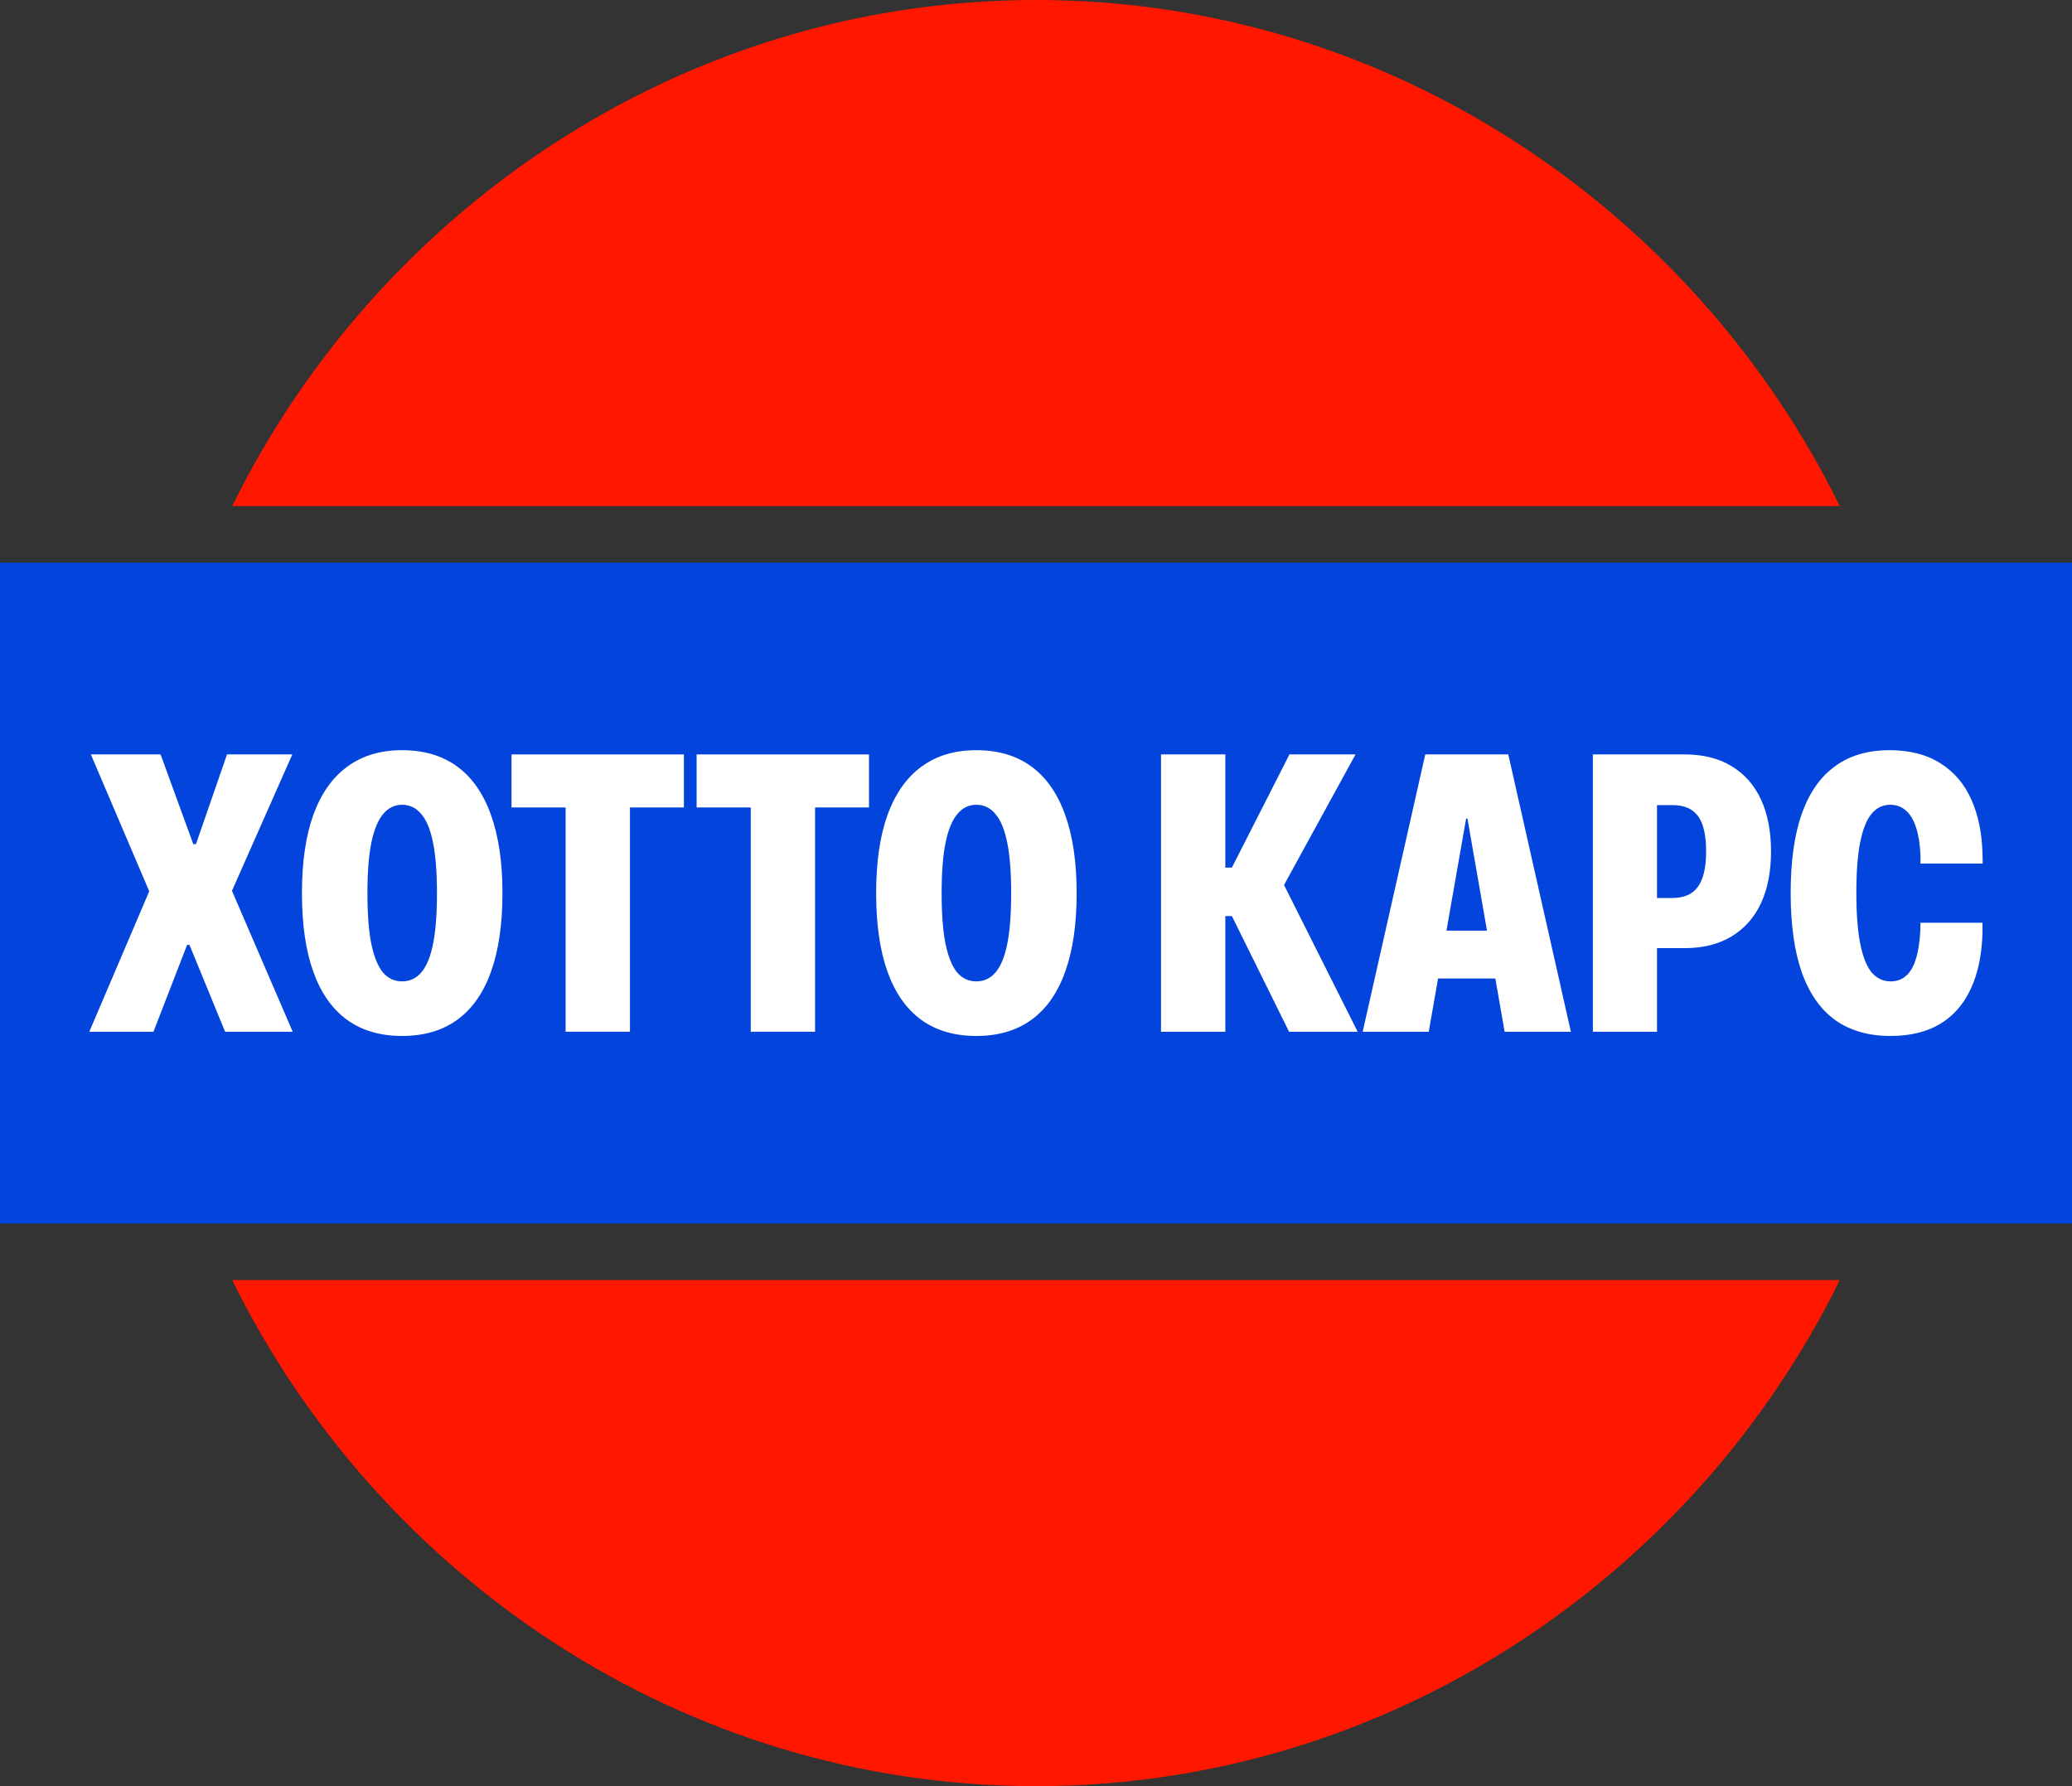
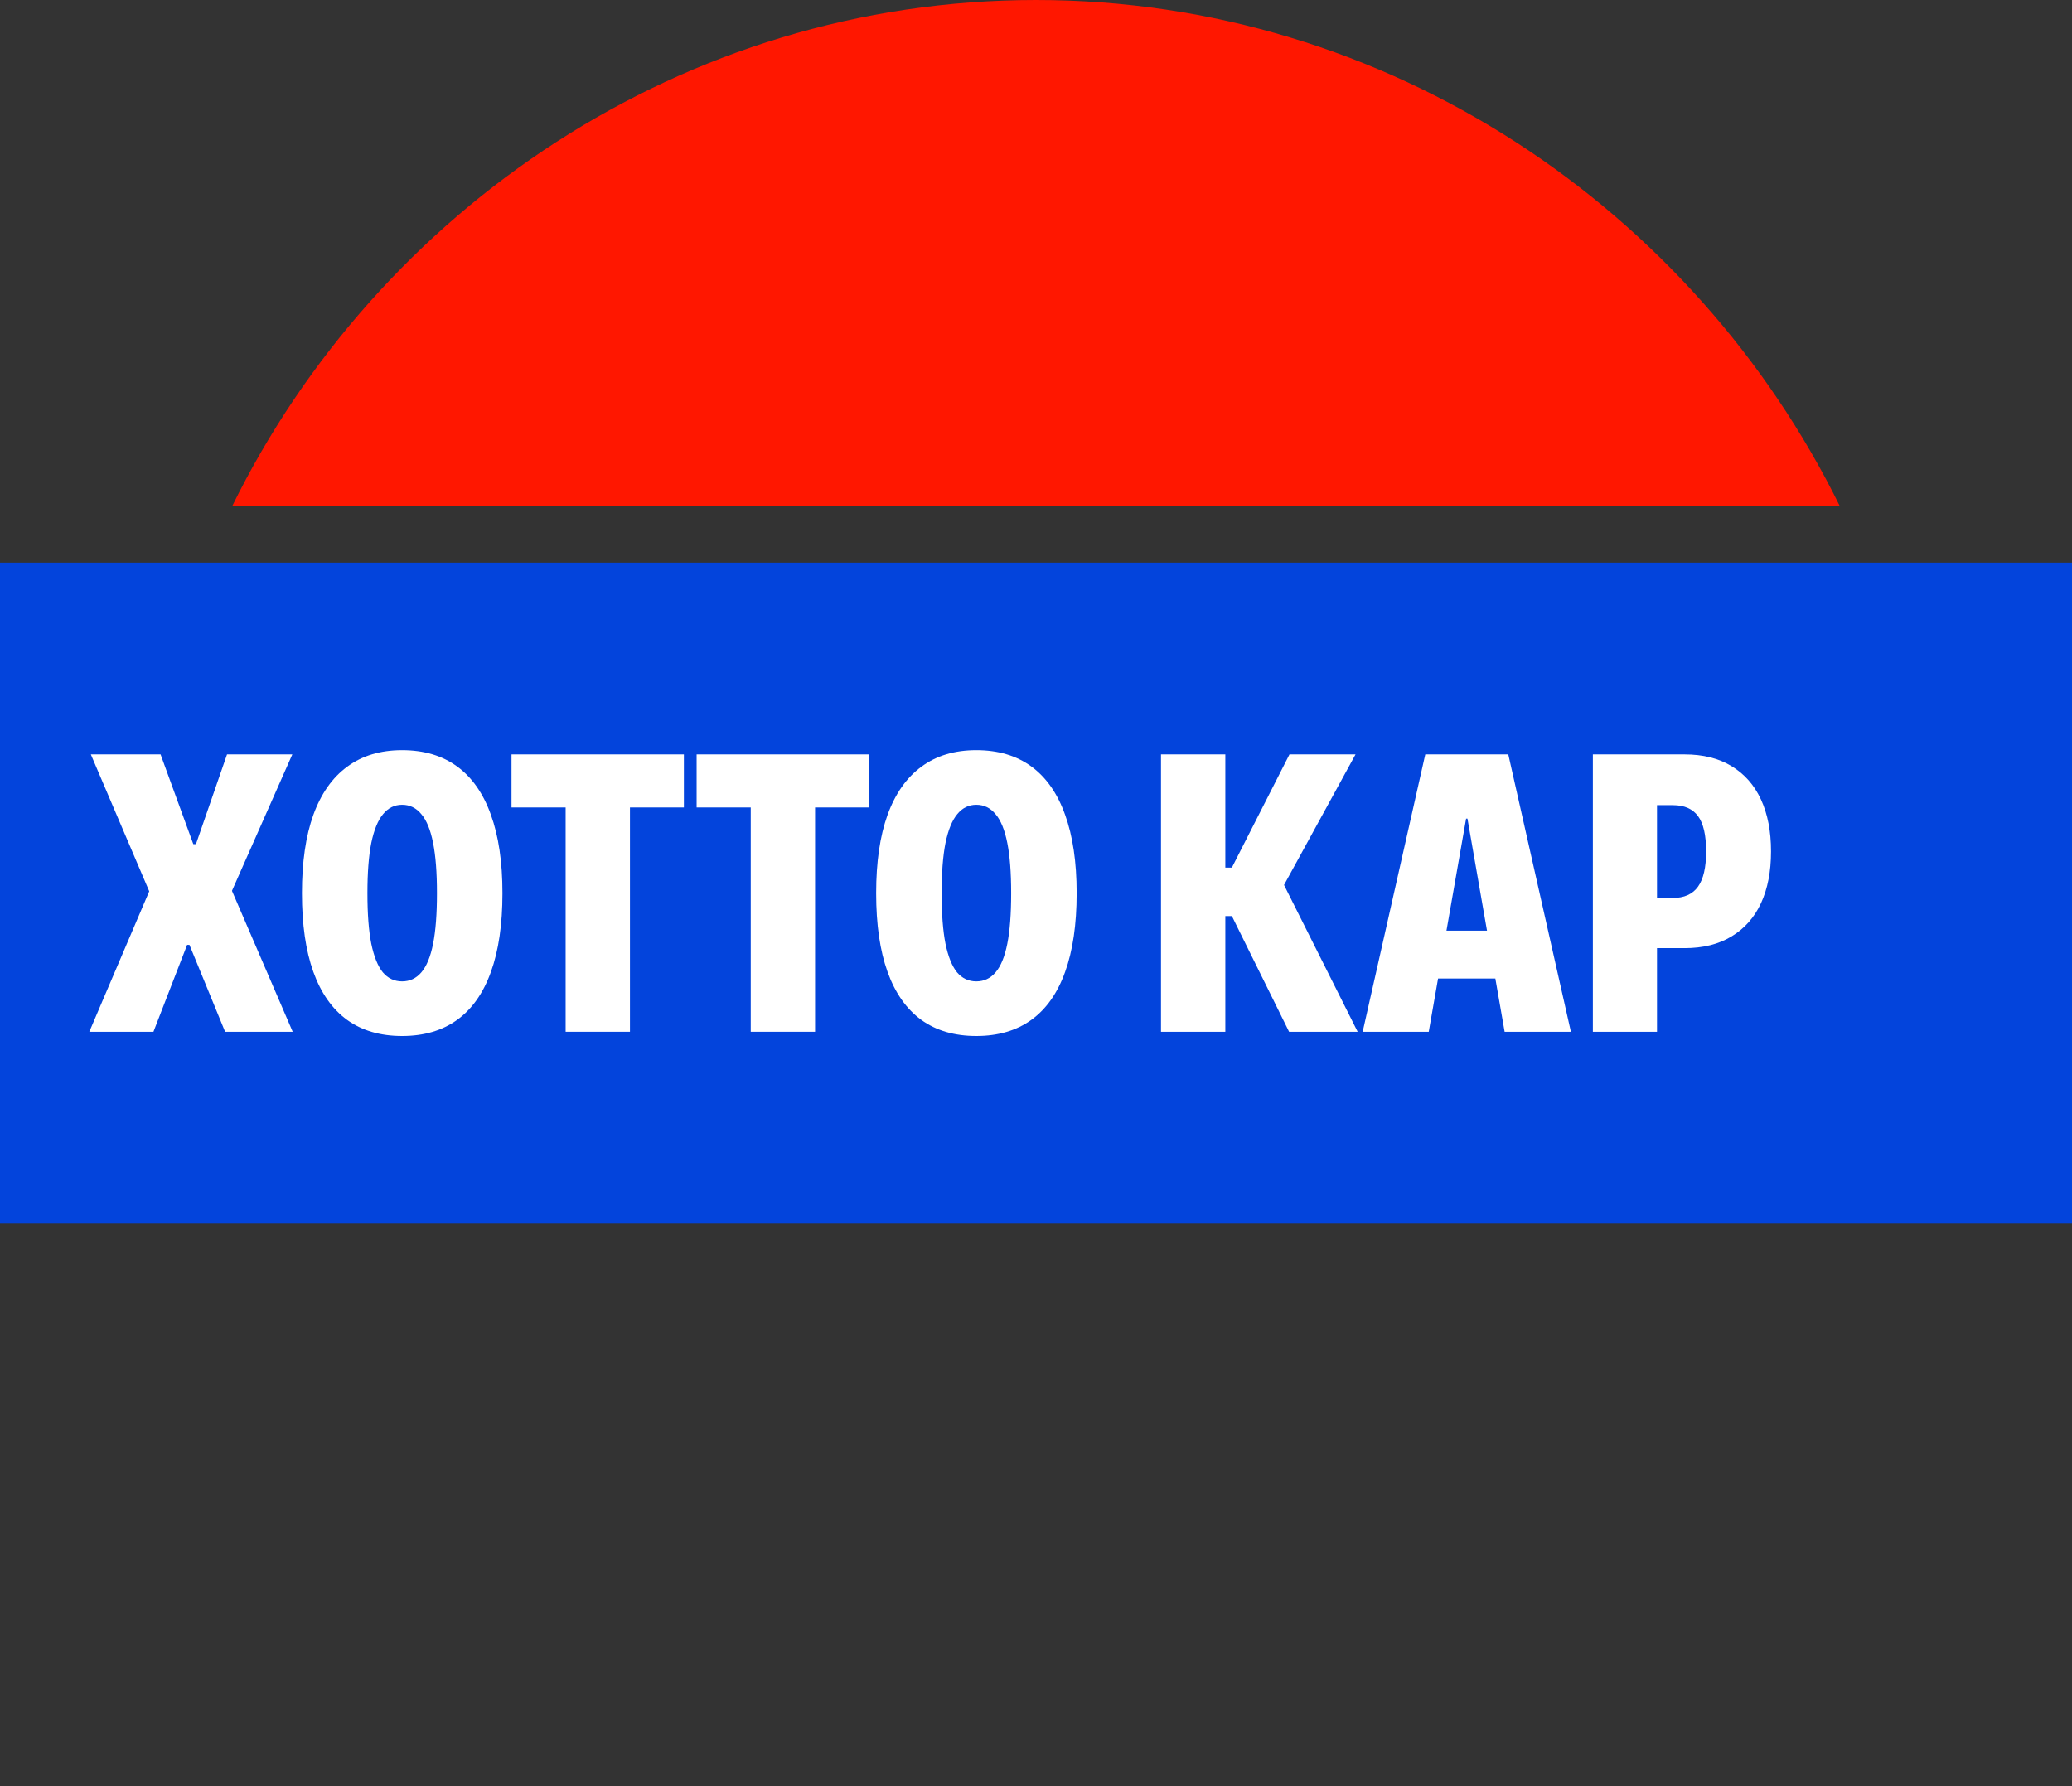
<svg xmlns="http://www.w3.org/2000/svg" version="1.1" width="232" height="200">
  <rect width="100%" height="100%" fill="#333333" stroke="none" />
  <svg width="232" height="200" viewBox="0 0 232 200" fill="none">
-     <path d="M206 143.333C189.689 176.5 155.519 200 116 200C76.481 200 42.311 176.5 26 143.333H206Z" fill="#FF1700" />
    <path d="M116 0C155.519 0 189.689 23.5 206 56.667H26C42.311 23.5 76.481 0 116 0Z" fill="#FF1700" />
    <path d="M0 63H232V137H0V63Z" fill="#0344DC" />
-     <path d="M211.671 116C209.227 116 207.171 115.412 205.503 114.235C203.85 113.045 202.599 111.266 201.751 108.898C200.917 106.517 200.5 103.554 200.5 100.011V99.968C200.5 96.424 200.917 93.469 201.751 91.102C202.599 88.734 203.843 86.963 205.482 85.786C207.121 84.595 209.141 84 211.542 84C213.828 84 215.733 84.488 217.257 85.463C218.795 86.425 219.952 87.78 220.729 89.531C221.505 91.266 221.922 93.297 221.98 95.621L222.001 96.697H215.035V95.75C214.978 94.516 214.813 93.483 214.539 92.651C214.266 91.805 213.885 91.173 213.396 90.757C212.922 90.327 212.34 90.112 211.65 90.112C210.816 90.112 210.118 90.449 209.558 91.123C208.997 91.797 208.573 92.859 208.285 94.308C207.998 95.743 207.854 97.622 207.854 99.946V99.989C207.854 102.299 207.998 104.186 208.285 105.649C208.573 107.112 208.997 108.188 209.558 108.877C210.133 109.551 210.844 109.888 211.693 109.888C212.368 109.888 212.936 109.688 213.396 109.286C213.871 108.884 214.237 108.274 214.496 107.457C214.769 106.625 214.942 105.563 215.014 104.272L215.035 103.325H221.98V104.422C221.908 106.933 221.462 109.049 220.642 110.771C219.837 112.492 218.68 113.798 217.17 114.687C215.675 115.562 213.842 116 211.671 116Z" fill="white" />
    <path d="M181.953 106.166V100.549H187.28C188.574 100.549 189.523 100.126 190.126 99.279C190.73 98.433 191.032 97.127 191.032 95.363V95.32C191.032 93.512 190.73 92.199 190.126 91.382C189.523 90.564 188.588 90.155 187.323 90.155H181.953V84.474H188.617C190.687 84.474 192.441 84.911 193.879 85.786C195.331 86.662 196.431 87.91 197.179 89.531C197.926 91.152 198.3 93.082 198.3 95.32V95.363C198.3 97.586 197.926 99.509 197.179 101.13C196.431 102.737 195.331 103.978 193.879 104.853C192.441 105.728 190.687 106.166 188.617 106.166H181.953ZM178.352 115.527V84.474H185.533V115.527H178.352Z" fill="white" />
    <path d="M152.578 115.527L159.587 84.474H166.596V91.661H164.159L159.975 115.527H152.578ZM157.409 109.566L158.509 104.207H169.939L171.038 109.566H157.409ZM168.472 115.527L164.31 91.661V84.474H168.882L175.891 115.527H168.472Z" fill="white" />
    <path d="M137.199 115.527H129.996V84.474H137.199V97.149H137.932L144.38 84.474H151.778L143.41 99.753V98.375L152.015 115.527H144.337L137.932 102.572H137.199V115.527Z" fill="white" />
    <path d="M109.316 116C106.872 116 104.816 115.397 103.148 114.192C101.48 112.973 100.222 111.18 99.374 108.812C98.526 106.445 98.102 103.518 98.102 100.032V99.989C98.102 96.532 98.526 93.619 99.374 91.252C100.237 88.871 101.502 87.07 103.17 85.851C104.837 84.617 106.886 84 109.316 84C111.76 84 113.816 84.61 115.484 85.829C117.151 87.049 118.409 88.849 119.258 91.231C120.12 93.612 120.552 96.532 120.552 99.989V100.032C120.552 103.518 120.12 106.452 119.258 108.834C118.409 111.201 117.151 112.987 115.484 114.192C113.816 115.397 111.76 116 109.316 116ZM109.316 109.888C110.178 109.888 110.897 109.551 111.472 108.877C112.062 108.188 112.5 107.119 112.788 105.67C113.075 104.221 113.219 102.342 113.219 100.032V99.989C113.219 97.708 113.075 95.843 112.788 94.394C112.5 92.931 112.062 91.855 111.472 91.166C110.897 90.463 110.178 90.112 109.316 90.112C108.468 90.112 107.756 90.463 107.181 91.166C106.606 91.855 106.167 92.931 105.865 94.394C105.578 95.843 105.434 97.708 105.434 99.989V100.032C105.434 102.342 105.578 104.221 105.865 105.67C106.167 107.119 106.598 108.188 107.159 108.877C107.734 109.551 108.453 109.888 109.316 109.888Z" fill="white" />
    <path d="M84.06 115.527V90.413H78V84.474H97.301V90.413H91.263V115.527H84.06Z" fill="white" />
    <path d="M63.333 115.527V90.413H57.273V84.474H76.575V90.413H70.536V115.527H63.333Z" fill="white" />
    <path d="M45.023 116C42.579 116 40.523 115.397 38.855 114.192C37.187 112.973 35.929 111.18 35.081 108.812C34.233 106.445 33.809 103.518 33.809 100.032V99.989C33.809 96.532 34.233 93.619 35.081 91.252C35.944 88.871 37.209 87.07 38.877 85.851C40.544 84.617 42.593 84 45.023 84C47.467 84 49.523 84.61 51.191 85.829C52.858 87.049 54.116 88.849 54.965 91.231C55.827 93.612 56.259 96.532 56.259 99.989V100.032C56.259 103.518 55.827 106.452 54.965 108.834C54.116 111.201 52.858 112.987 51.191 114.192C49.523 115.397 47.467 116 45.023 116ZM45.023 109.888C45.885 109.888 46.604 109.551 47.179 108.877C47.769 108.188 48.207 107.119 48.495 105.67C48.782 104.221 48.926 102.342 48.926 100.032V99.989C48.926 97.708 48.782 95.843 48.495 94.394C48.207 92.931 47.769 91.855 47.179 91.166C46.604 90.463 45.885 90.112 45.023 90.112C44.175 90.112 43.463 90.463 42.888 91.166C42.313 91.855 41.874 92.931 41.572 94.394C41.285 95.843 41.141 97.708 41.141 99.989V100.032C41.141 102.342 41.285 104.221 41.572 105.67C41.874 107.119 42.306 108.188 42.866 108.877C43.441 109.551 44.16 109.888 45.023 109.888Z" fill="white" />
    <path d="M10 115.527L17.85 97.127L16.707 103.045V99.796L10.172 84.474H17.979L21.645 94.523H24.816L20.912 97.493L25.419 84.474H32.73L25.98 99.731V102.959L24.816 97.063L32.773 115.527H25.204L21.214 105.8H18.023L22.077 102.895L17.181 115.527H10Z" fill="white" />
  </svg>
  <style>@media (prefers-color-scheme: light) { :root { filter: none; } }
@media (prefers-color-scheme: dark) { :root { filter: none; } }
</style>
</svg>